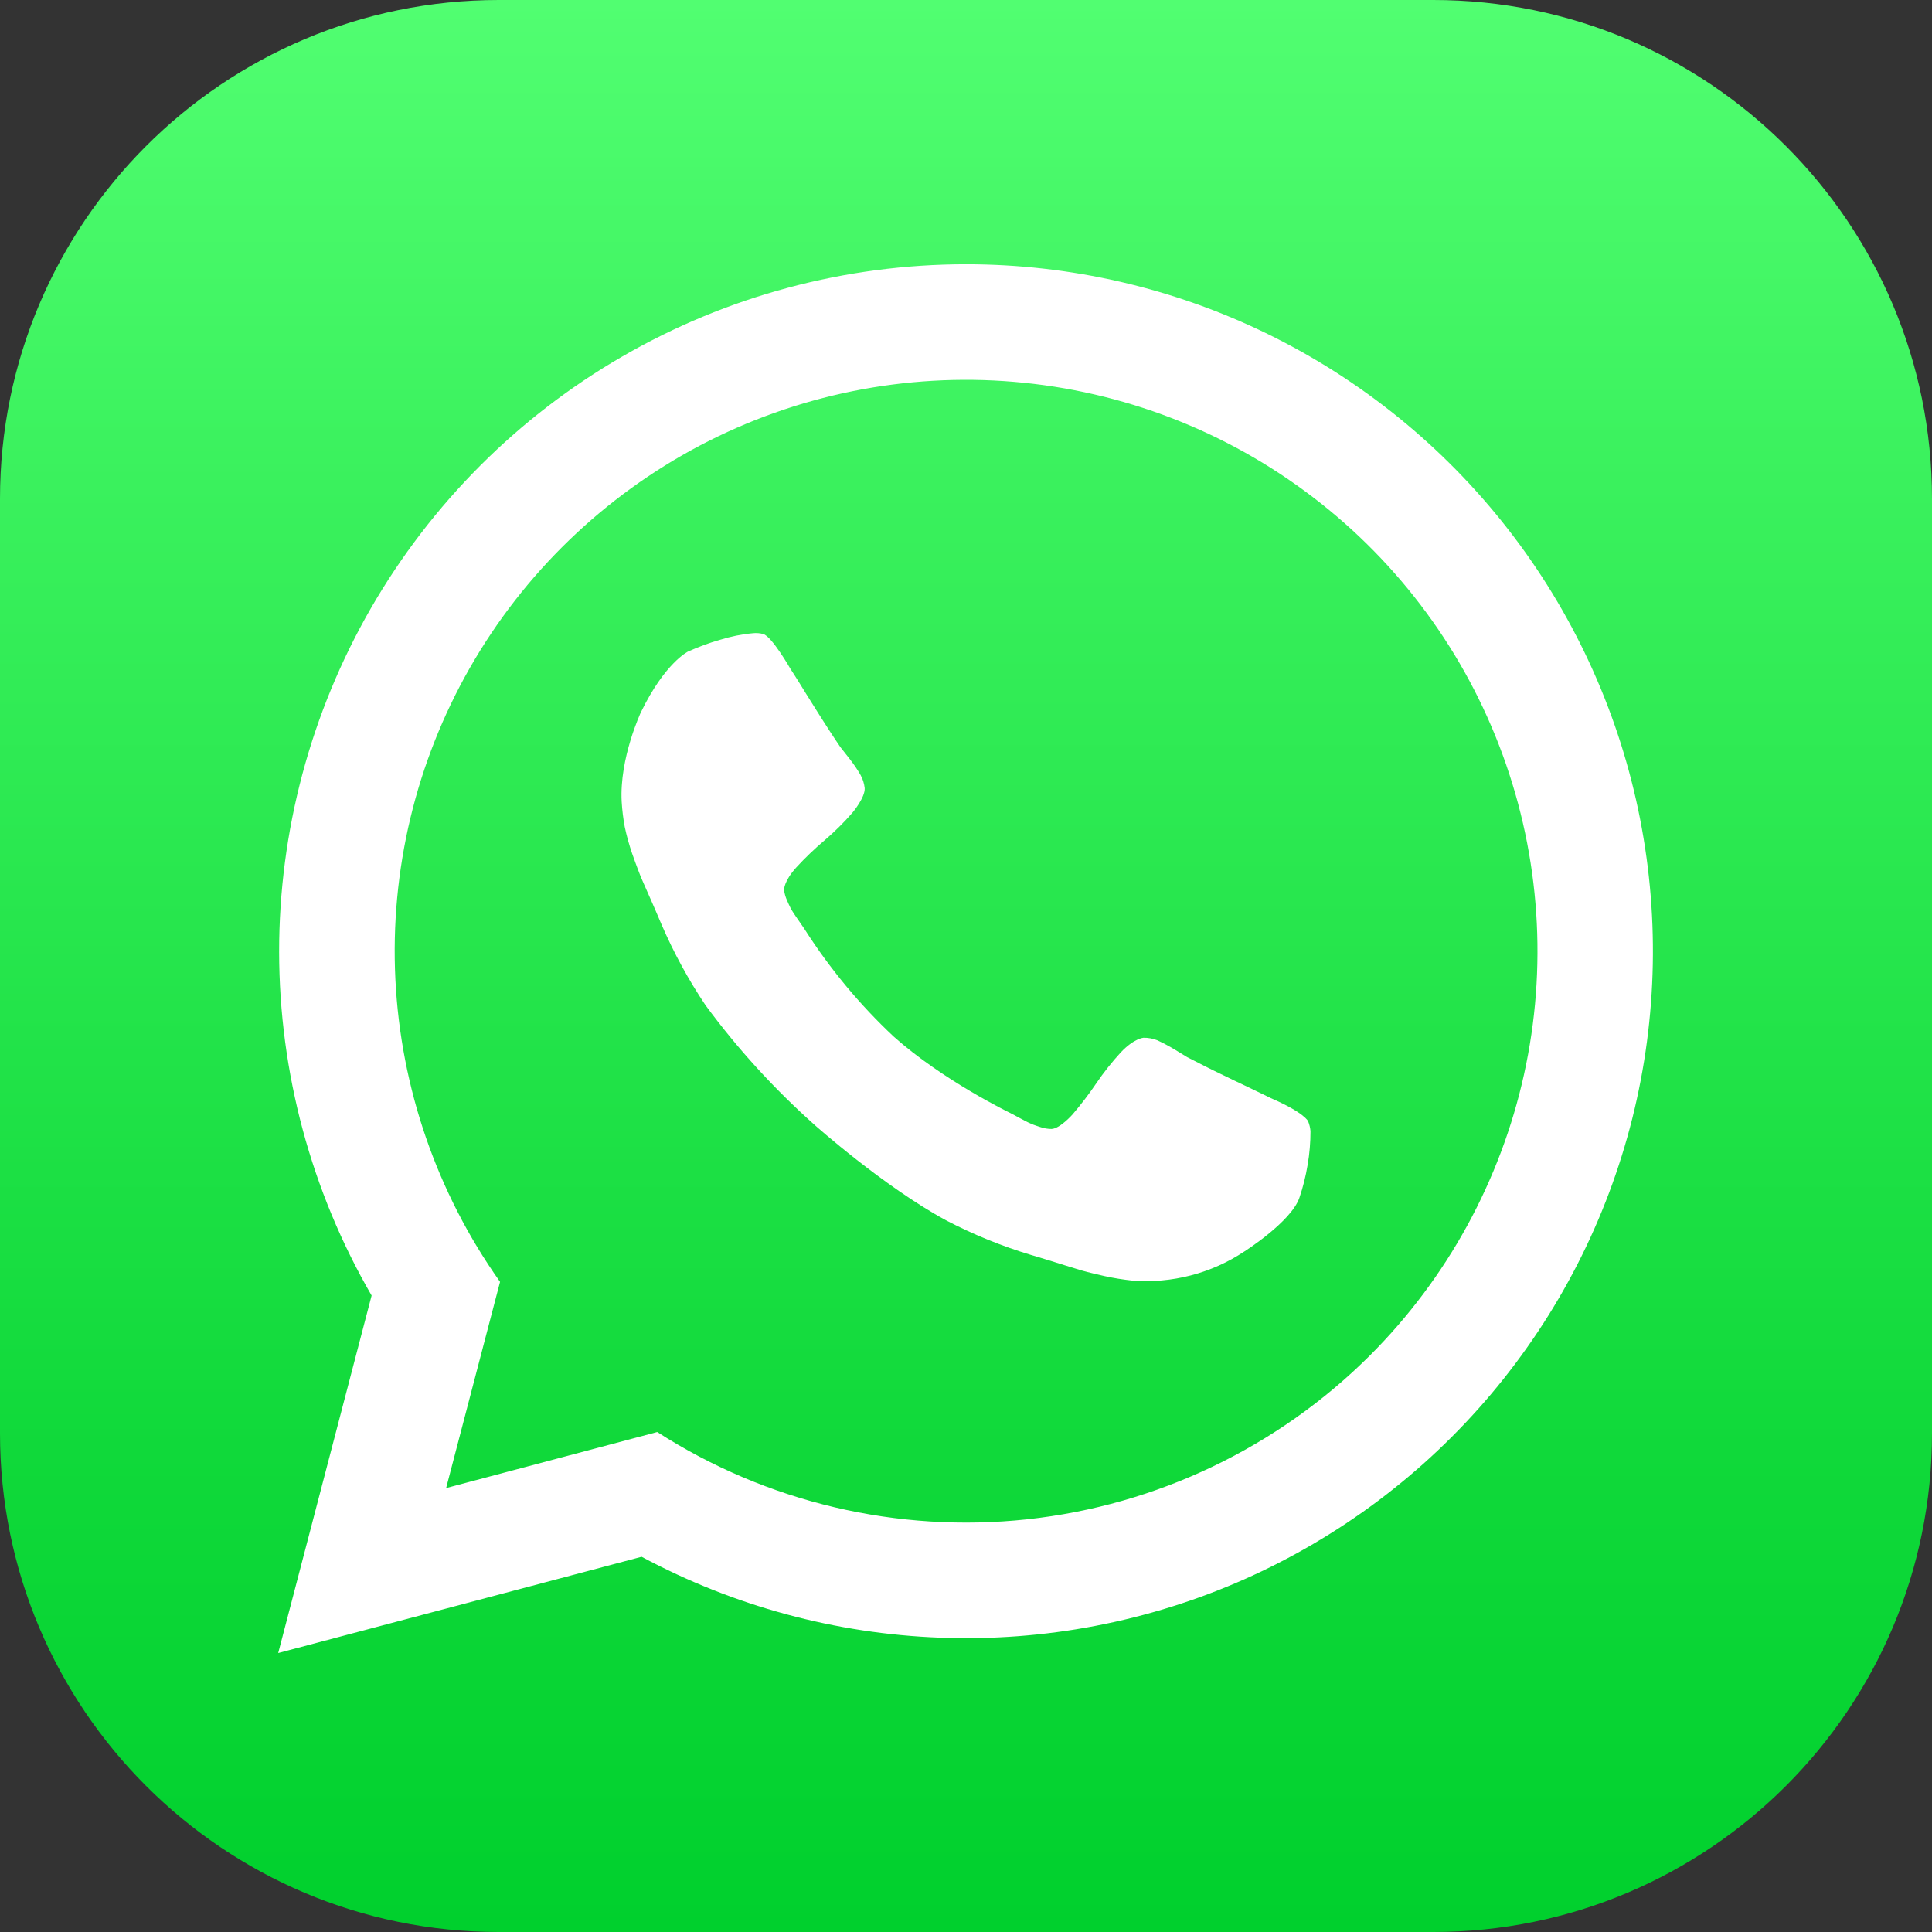
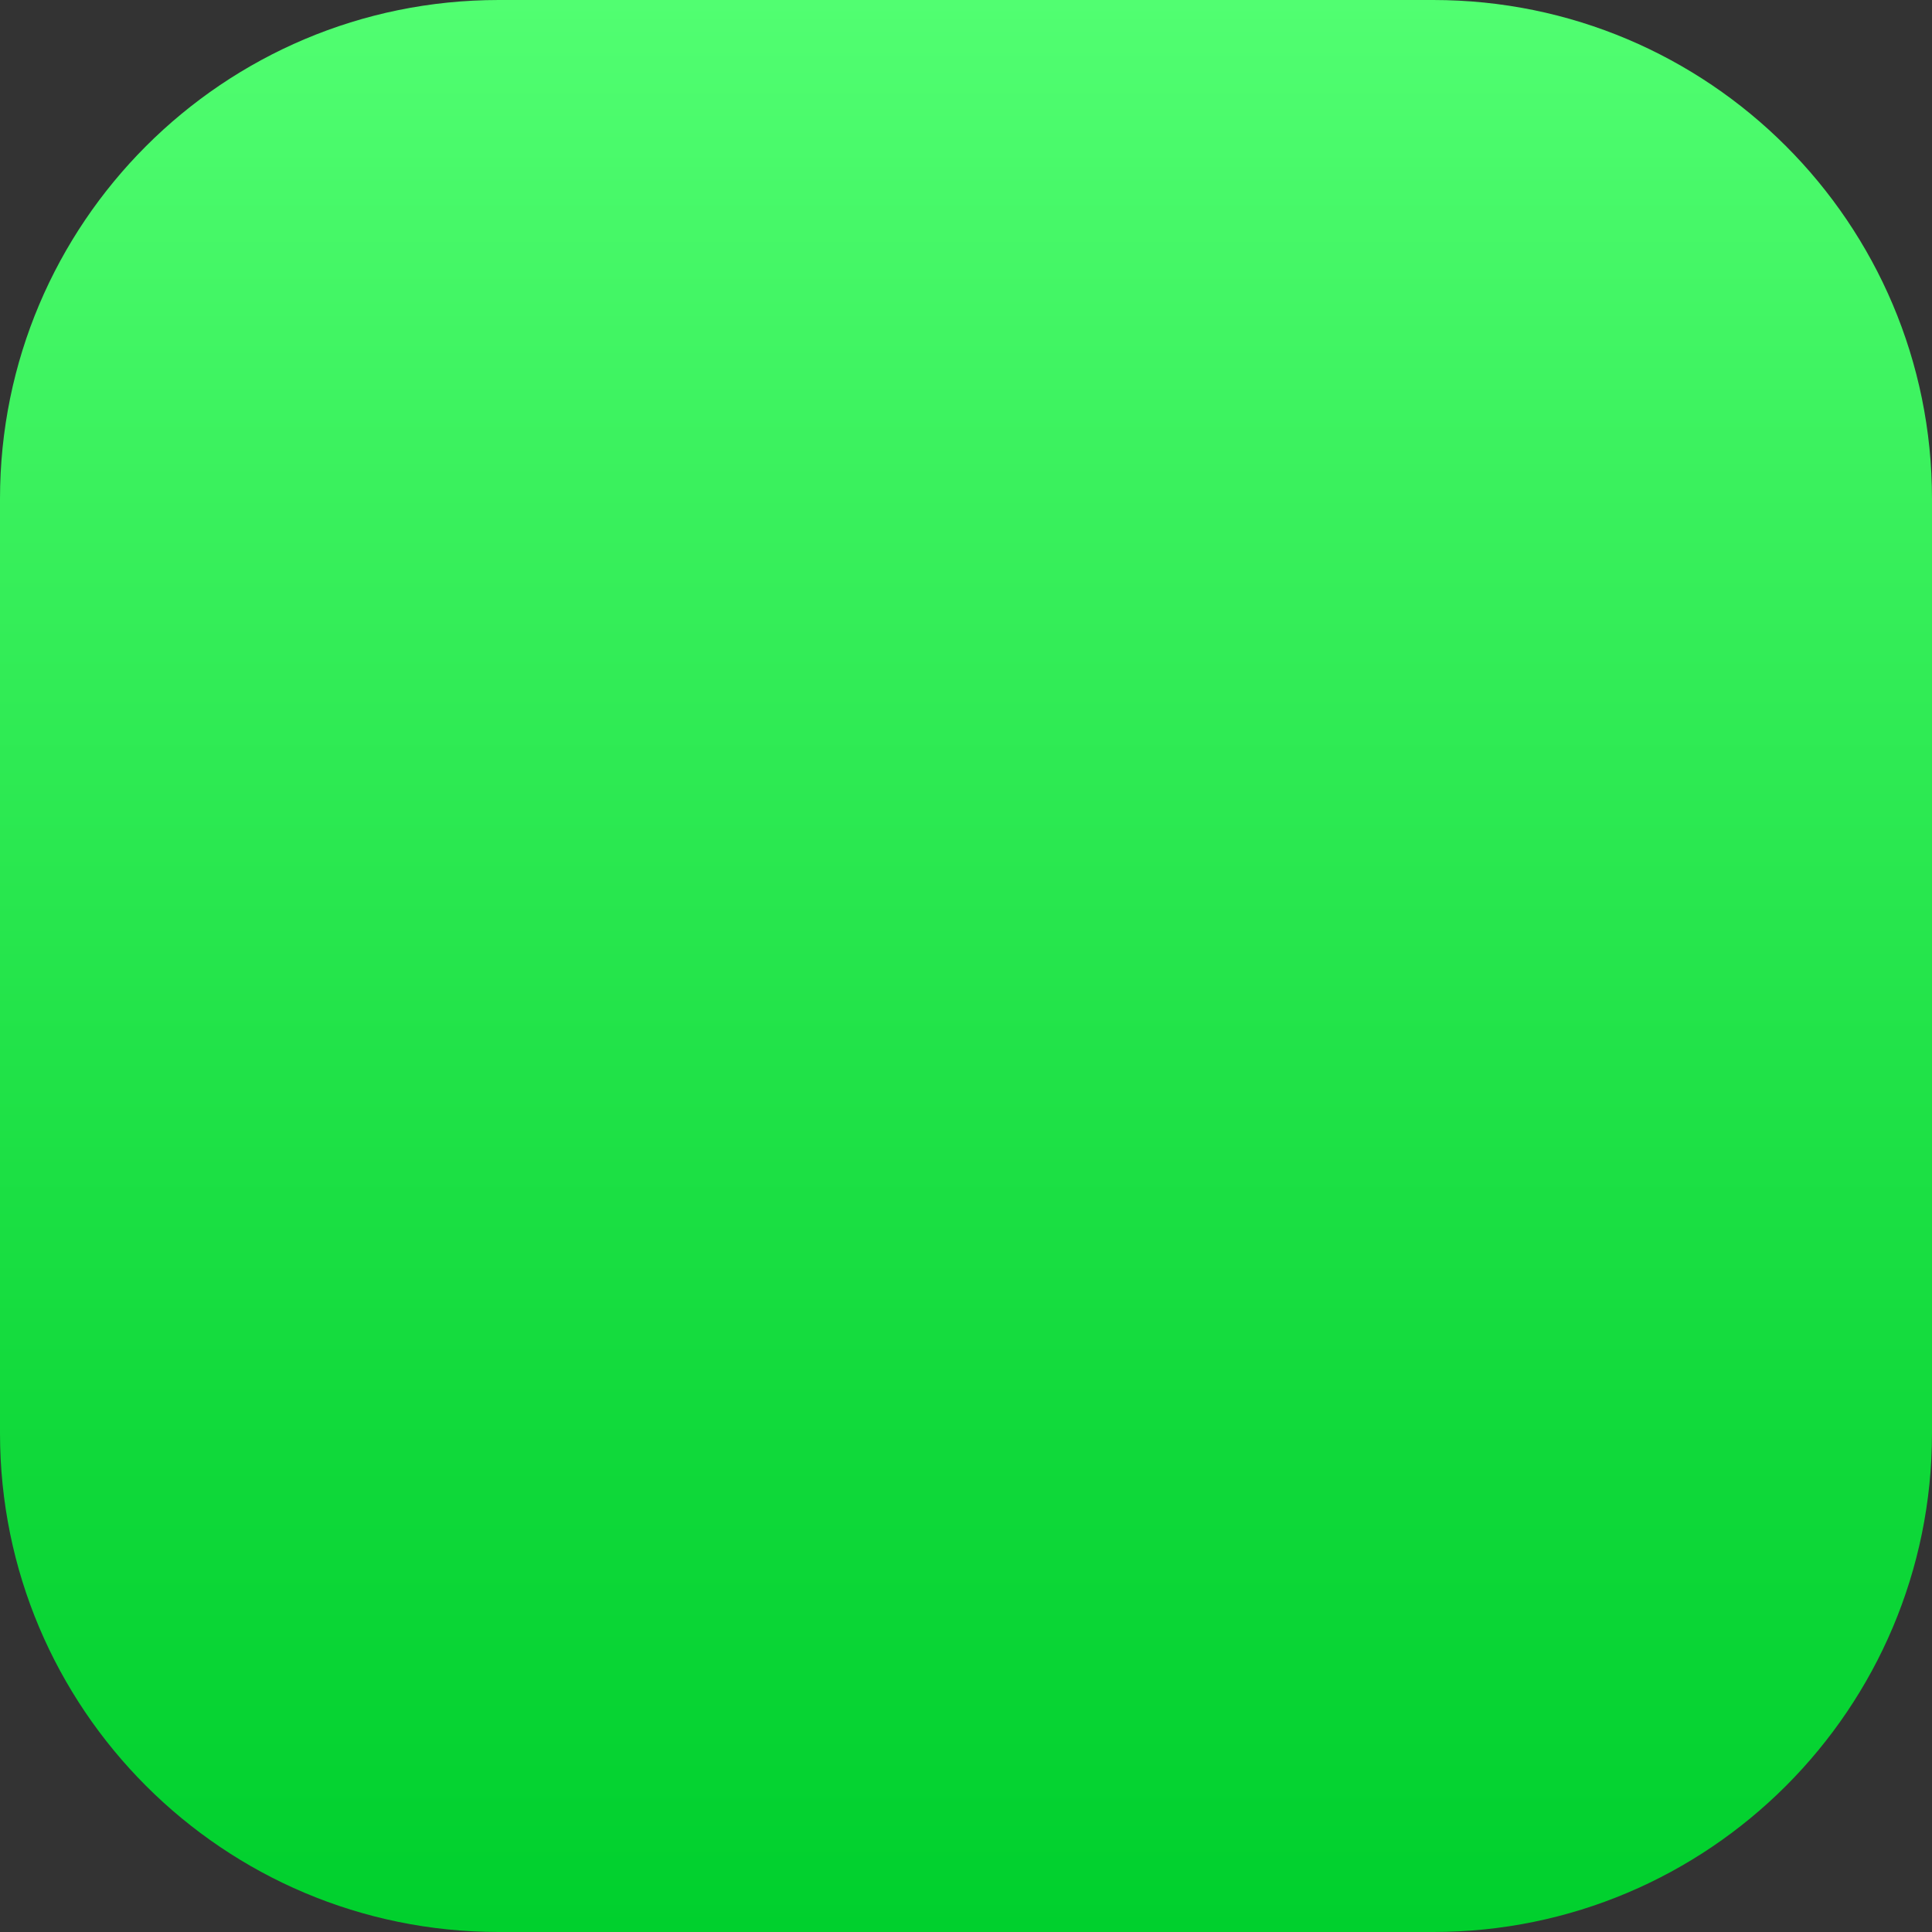
<svg xmlns="http://www.w3.org/2000/svg" width="23" height="23" viewBox="0 0 23 23" fill="none">
  <rect x="0" y="0" width="23" height="23" fill="#333333" stroke="none" />
  <path d="M17.062 0H5.938C2.658 0 0 2.658 0 5.938V17.062C0 20.342 2.658 23 5.938 23H17.062C20.342 23 23 20.342 23 17.062V5.938C23 2.658 20.342 0 17.062 0Z" fill="url(#paint0_linear_363_5276)" />
-   <path d="M11.501 3.146C10.065 3.146 8.653 3.524 7.41 4.243C6.166 4.962 5.134 5.996 4.416 7.24C3.699 8.485 3.322 9.896 3.323 11.333C3.325 12.769 3.704 14.18 4.424 15.423L3.312 19.679L7.638 18.533C8.734 19.12 9.95 19.45 11.192 19.496C12.435 19.543 13.672 19.306 14.809 18.803C15.946 18.299 16.953 17.544 17.754 16.593C18.555 15.642 19.129 14.521 19.432 13.315C19.734 12.109 19.758 10.85 19.501 9.633C19.244 8.417 18.713 7.275 17.949 6.295C17.184 5.314 16.206 4.521 15.089 3.975C13.971 3.429 12.745 3.146 11.501 3.146ZM16.311 16.134C15.213 17.231 13.772 17.92 12.229 18.087C10.685 18.253 9.131 17.887 7.824 17.048L5.311 17.715L5.953 15.26C5.203 14.203 4.771 12.953 4.707 11.658C4.643 10.363 4.951 9.076 5.594 7.95C6.237 6.824 7.189 5.906 8.336 5.302C9.484 4.699 10.78 4.437 12.072 4.546C13.365 4.655 14.599 5.131 15.629 5.918C16.66 6.704 17.444 7.77 17.889 8.987C18.335 10.205 18.423 11.525 18.143 12.791C17.863 14.057 17.227 15.217 16.311 16.134Z" fill="white" />
-   <path d="M15.601 13.466C15.601 13.6 15.59 13.735 15.567 13.867C15.545 14.001 15.512 14.134 15.468 14.262C15.367 14.548 14.813 14.899 14.813 14.899C14.42 15.16 13.95 15.282 13.479 15.245C13.369 15.233 13.259 15.216 13.151 15.192C12.967 15.151 12.878 15.125 12.878 15.125C12.789 15.099 12.558 15.026 12.558 15.026C12.327 14.954 12.275 14.94 12.275 14.94C11.925 14.835 11.585 14.696 11.261 14.527C10.513 14.12 9.699 13.393 9.699 13.393C9.217 12.964 8.781 12.486 8.399 11.967C8.195 11.663 8.02 11.341 7.875 11.005C7.855 10.955 7.758 10.733 7.758 10.733C7.659 10.512 7.624 10.427 7.624 10.427C7.589 10.341 7.526 10.163 7.526 10.163C7.49 10.058 7.46 9.951 7.437 9.842C7.419 9.744 7.407 9.645 7.401 9.546C7.372 9.026 7.63 8.479 7.63 8.479C7.915 7.891 8.19 7.757 8.19 7.757C8.314 7.701 8.441 7.654 8.571 7.617C8.699 7.577 8.832 7.55 8.966 7.538C9.006 7.534 9.047 7.537 9.086 7.548C9.189 7.576 9.409 7.961 9.409 7.961C9.477 8.064 9.595 8.257 9.595 8.257C9.714 8.449 9.813 8.603 9.813 8.603C9.912 8.759 10.005 8.895 10.005 8.895C10.023 8.917 10.112 9.031 10.112 9.031C10.16 9.092 10.205 9.157 10.244 9.225C10.271 9.273 10.288 9.327 10.294 9.383C10.3 9.496 10.148 9.675 10.148 9.675C10.046 9.793 9.934 9.903 9.815 10.005C9.698 10.104 9.586 10.211 9.482 10.324C9.33 10.491 9.334 10.593 9.334 10.593C9.339 10.636 9.351 10.678 9.369 10.718C9.401 10.793 9.423 10.831 9.423 10.831C9.445 10.869 9.51 10.962 9.51 10.962C9.575 11.055 9.581 11.066 9.581 11.066C9.879 11.532 10.234 11.96 10.637 12.338C11.222 12.861 12.021 13.247 12.021 13.247C12.033 13.252 12.132 13.306 12.132 13.306C12.231 13.36 12.272 13.377 12.272 13.377C12.312 13.395 12.39 13.419 12.39 13.419C12.432 13.433 12.475 13.44 12.519 13.44C12.621 13.435 12.77 13.265 12.77 13.265C12.87 13.148 12.964 13.025 13.05 12.898C13.138 12.768 13.235 12.646 13.341 12.53C13.501 12.36 13.614 12.354 13.614 12.354C13.67 12.353 13.726 12.364 13.777 12.384C13.848 12.417 13.918 12.454 13.984 12.494C14.108 12.569 14.133 12.585 14.133 12.585C14.281 12.662 14.445 12.743 14.445 12.743C14.611 12.825 14.815 12.921 14.815 12.921C15.018 13.018 15.129 13.073 15.129 13.073C15.535 13.249 15.573 13.349 15.573 13.349C15.588 13.386 15.598 13.426 15.601 13.466Z" fill="white" />
  <defs>
    <linearGradient id="paint0_linear_363_5276" x1="11.5" y1="23" x2="11.5" y2="0" gradientUnits="userSpaceOnUse">
      <stop stop-color="#00D02D" />
      <stop offset="0.25" stop-color="#10D93A" />
      <stop offset="0.75" stop-color="#3AF15D" />
      <stop offset="1" stop-color="#51FE71" />
    </linearGradient>
  </defs>
</svg>